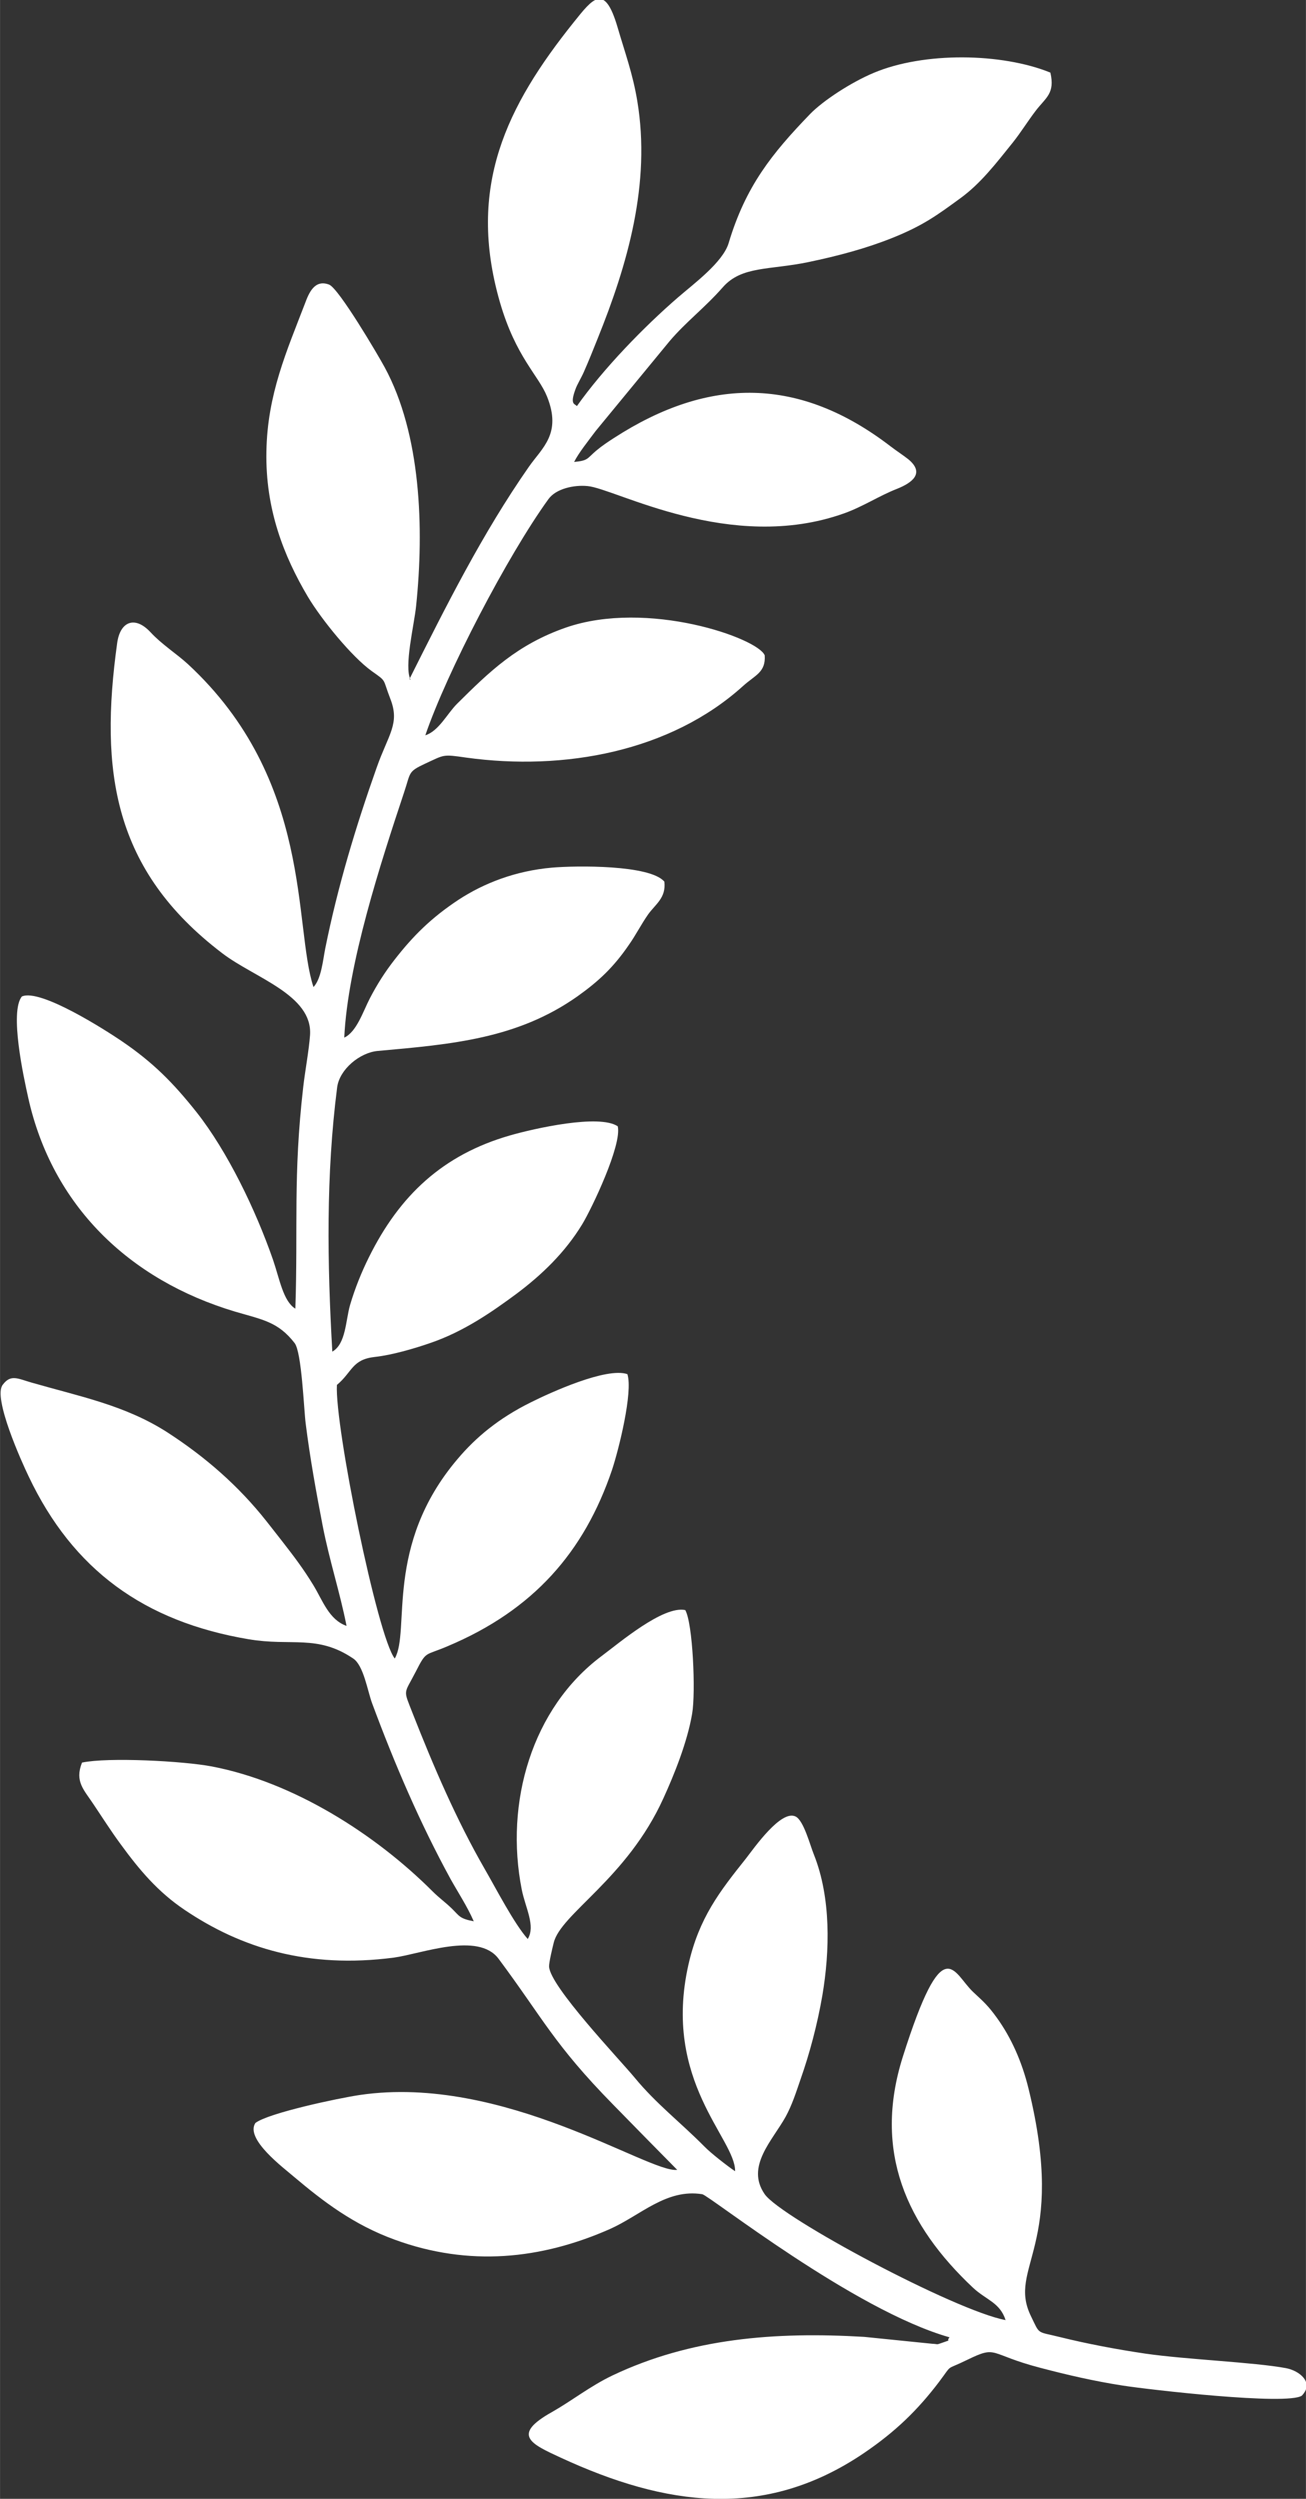
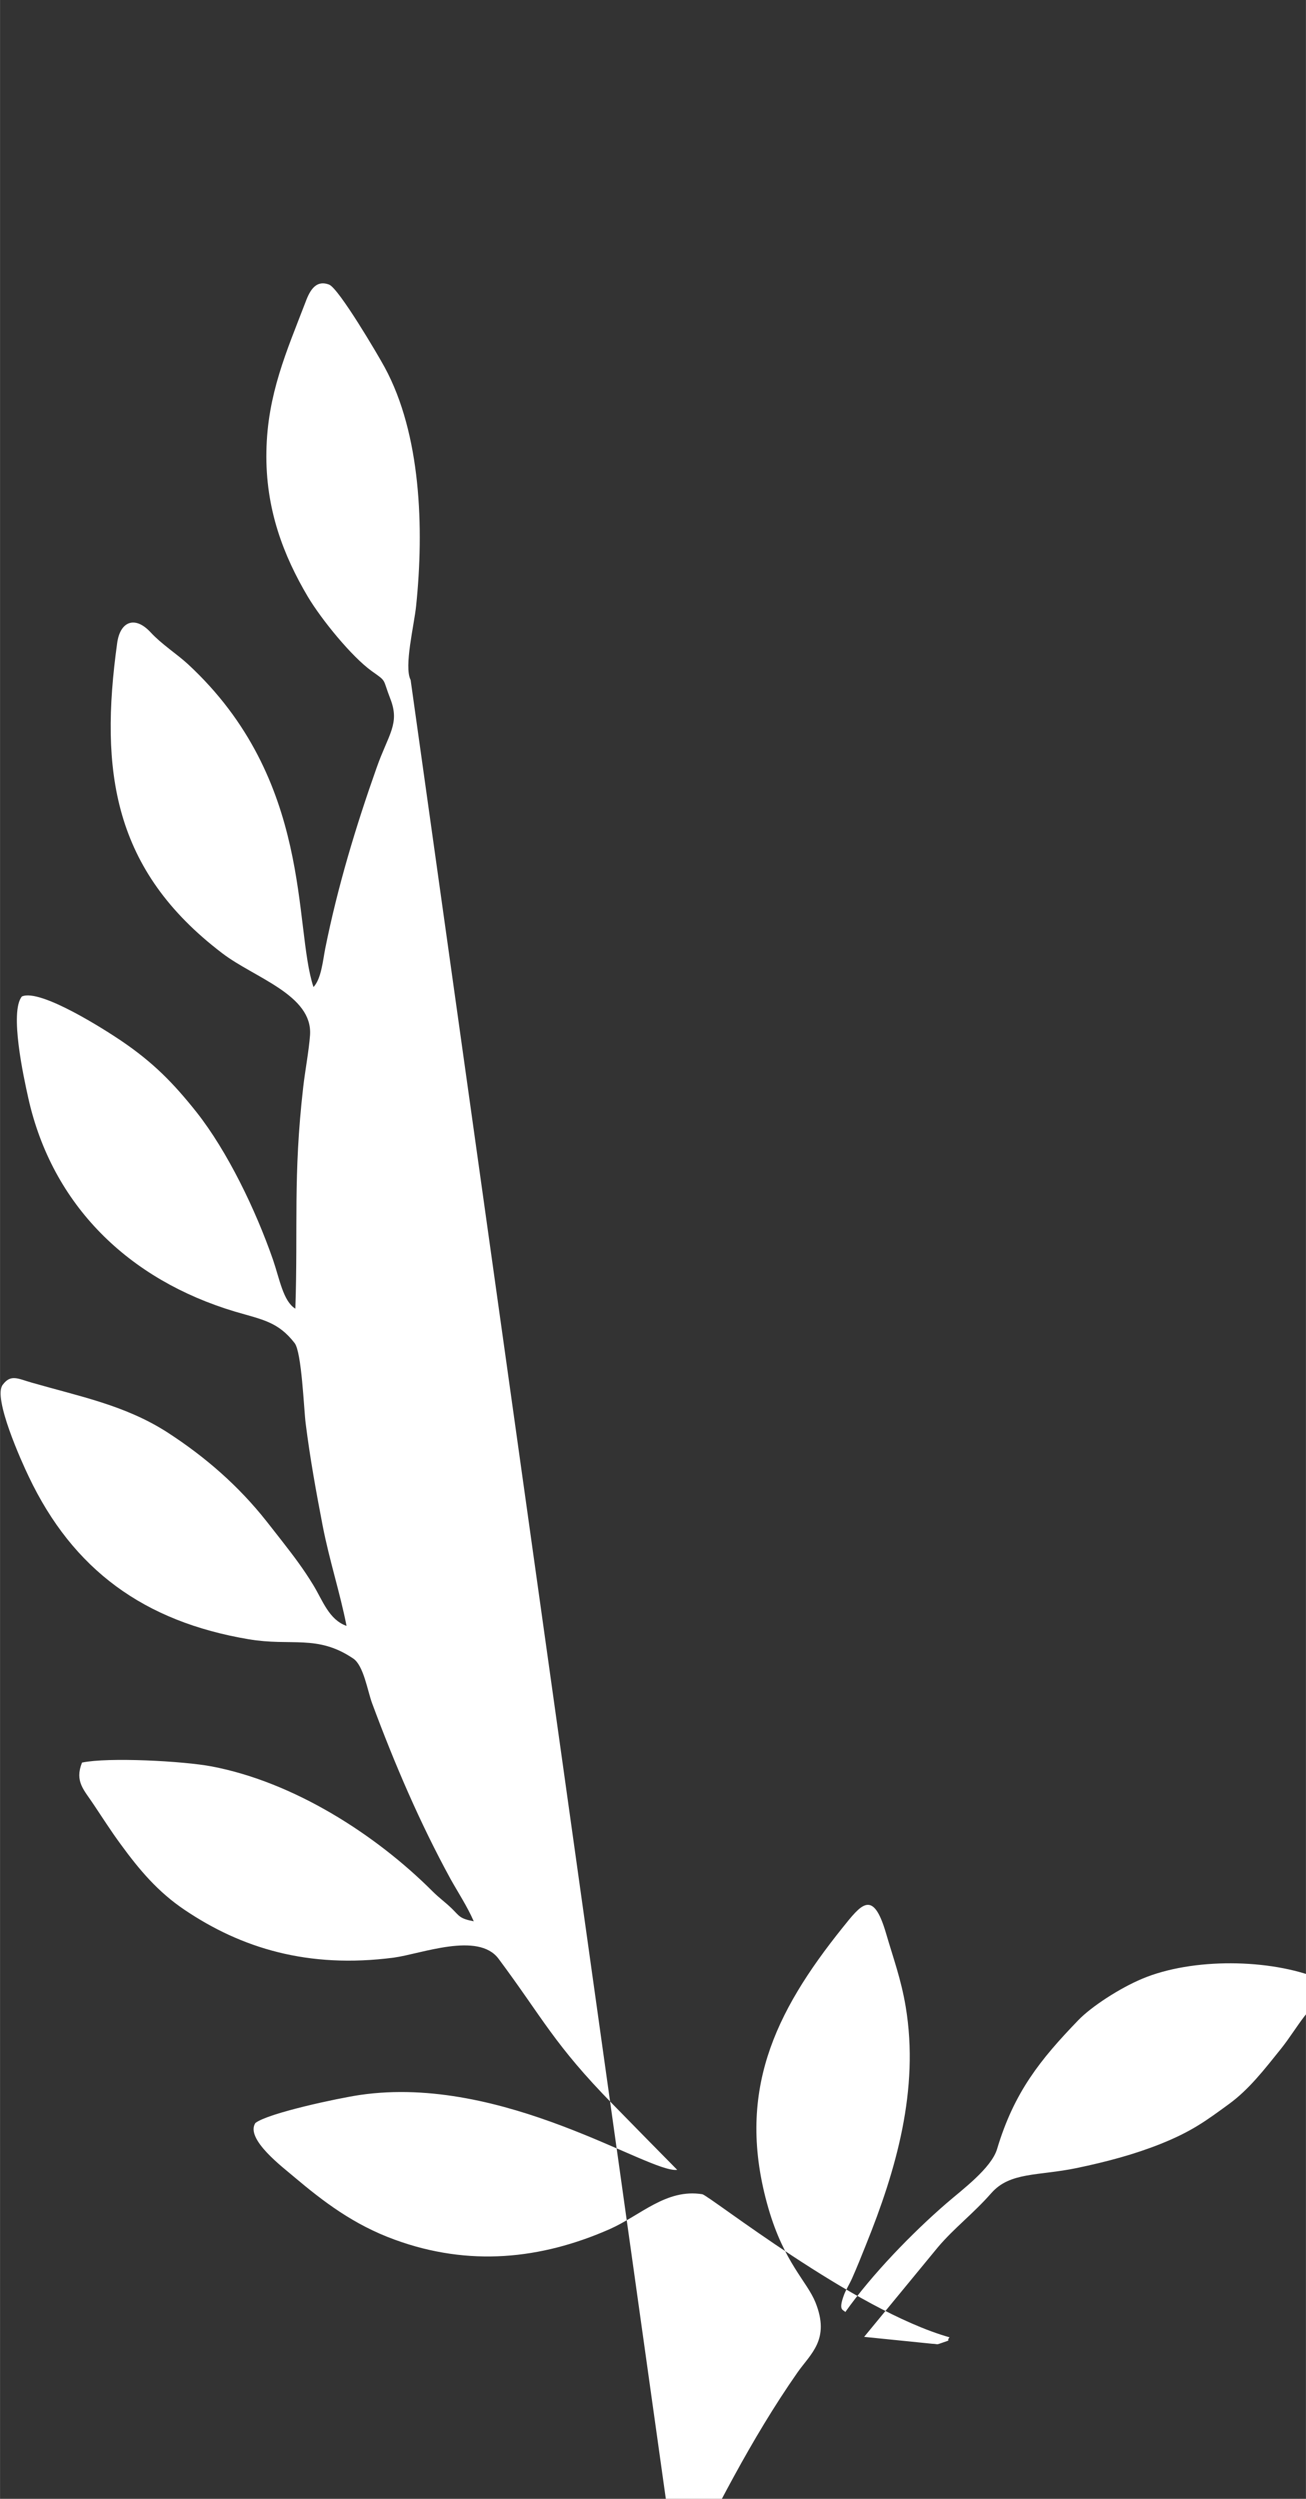
<svg xmlns="http://www.w3.org/2000/svg" xml:space="preserve" width="0.561in" height="1.073in" version="1.1" style="shape-rendering:geometricPrecision; text-rendering:geometricPrecision; image-rendering:optimizeQuality; fill-rule:evenodd; clip-rule:evenodd" viewBox="0 0 56.87 108.78">
  <rect x="0" y="0" width="56.87" height="108.78" fill="#333333" stroke="none" />
  <defs>
    <style type="text/css">
   
    .fil0 {fill:white}
   
  </style>
  </defs>
  <g id="Layer_x0020_1">
-     <path class="fil0" d="M17.88 29.6c-0.3,-0.58 0.16,-2.41 0.24,-3.23 0.35,-3.38 0.21,-7.47 -1.37,-10.38 -0.28,-0.52 -2,-3.44 -2.42,-3.6 -0.63,-0.24 -0.88,0.36 -1.05,0.82 -0.79,2.06 -1.64,3.96 -1.68,6.44 -0.05,2.52 0.76,4.56 1.8,6.32 0.61,1.02 1.92,2.62 2.78,3.24 0.69,0.49 0.46,0.3 0.82,1.22 0.42,1.08 -0.09,1.54 -0.6,2.99 -0.91,2.57 -1.7,5.19 -2.24,7.88 -0.1,0.51 -0.17,1.31 -0.51,1.67 -0.88,-2.65 0,-9 -5.47,-14.06 -0.49,-0.45 -1.13,-0.85 -1.63,-1.39 -0.67,-0.72 -1.32,-0.48 -1.45,0.48 -0.77,5.57 -0.18,9.88 4.58,13.5 1.4,1.07 3.94,1.81 3.82,3.56 -0.05,0.69 -0.22,1.57 -0.3,2.29 -0.44,3.85 -0.22,6.05 -0.34,9.62 -0.53,-0.32 -0.69,-1.31 -0.97,-2.12 -0.76,-2.19 -1.99,-4.73 -3.33,-6.43 -1.01,-1.27 -1.88,-2.16 -3.28,-3.11 -0.68,-0.46 -3.53,-2.29 -4.33,-1.93 -0.54,0.67 0.07,3.48 0.28,4.42 1.04,4.66 4.36,7.91 9.01,9.3 1.19,0.35 1.87,0.44 2.59,1.37 0.31,0.41 0.4,2.88 0.48,3.5 0.19,1.51 0.46,3 0.74,4.45 0.3,1.54 0.75,2.89 1.04,4.36 -0.77,-0.27 -1.04,-1.11 -1.45,-1.78 -0.44,-0.72 -0.83,-1.23 -1.35,-1.9 -0.23,-0.29 -0.45,-0.58 -0.69,-0.88 -1.21,-1.53 -2.65,-2.79 -4.32,-3.87 -1.84,-1.18 -3.82,-1.56 -5.9,-2.16 -0.6,-0.17 -0.91,-0.38 -1.26,0.09 -0.45,0.55 0.83,3.38 1.13,4 1.93,4.06 5.02,6.31 9.57,7.08 1.88,0.32 2.99,-0.22 4.56,0.84 0.45,0.3 0.62,1.39 0.82,1.94 0.98,2.64 2.08,5.21 3.42,7.66 0.33,0.59 0.72,1.18 1.01,1.84 -0.63,-0.12 -0.62,-0.23 -0.96,-0.56 -0.29,-0.28 -0.55,-0.46 -0.83,-0.74 -2.49,-2.49 -6.05,-4.76 -9.61,-5.44 -1.25,-0.24 -4.53,-0.41 -5.66,-0.17 -0.33,0.83 0.09,1.19 0.51,1.83 0.39,0.58 0.75,1.15 1.17,1.72 0.81,1.11 1.62,2.08 2.8,2.87 2.45,1.65 5.36,2.56 9.1,2.07 1.19,-0.16 3.67,-1.14 4.56,0.05 1.93,2.59 2.41,3.72 4.98,6.34 0.96,0.98 1.8,1.84 2.8,2.85 -1.22,0.16 -7.56,-4.18 -13.82,-3.26 -0.95,0.14 -4,0.79 -4.55,1.22 -0.46,0.7 1.24,1.96 1.69,2.35 1.27,1.07 2.59,2.08 4.38,2.73 3.23,1.18 6.36,0.86 9.36,-0.46 1.35,-0.6 2.46,-1.77 4.03,-1.52 0.3,0.05 6.6,5.05 10.77,6.23 -0.18,0.2 0.16,0.07 -0.33,0.24 -0.28,0.1 -0.15,0.05 -0.43,0.04l-2.96 -0.3c-3.89,-0.23 -7.55,0.06 -10.96,1.68 -0.98,0.47 -1.75,1.09 -2.63,1.59 -1.79,1 -0.92,1.39 0.38,1.99 4.55,2.1 8.86,2.74 13.2,-0.2 1.37,-0.93 2.34,-1.87 3.28,-3.11 0.61,-0.81 0.22,-0.46 1.22,-0.95 1.34,-0.65 0.89,-0.25 3.19,0.35 1.18,0.31 2.35,0.58 3.58,0.77 1.15,0.18 7.16,0.87 7.8,0.44 0.55,-0.57 -0.1,-1.09 -0.7,-1.2 -1.41,-0.26 -4.31,-0.37 -6.11,-0.63 -1.28,-0.19 -2.5,-0.42 -3.72,-0.72 -1.04,-0.26 -0.86,-0.08 -1.27,-0.92 -1.04,-2.14 1.59,-3.01 -0.1,-9.89 -0.29,-1.19 -0.76,-2.23 -1.38,-3.09 -0.4,-0.55 -0.55,-0.67 -1.04,-1.13 -0.87,-0.82 -1.28,-2.78 -3.06,2.84 -1.3,4.13 0.18,7.33 3.06,10.04 0.58,0.54 1.17,0.64 1.42,1.41 -2.2,-0.41 -9.78,-4.46 -10.49,-5.48 -0.84,-1.21 0.34,-2.34 0.91,-3.37 0.28,-0.51 0.45,-1.05 0.65,-1.63 0.4,-1.14 0.73,-2.38 0.95,-3.65 0.33,-1.95 0.38,-4.26 -0.37,-6.14 -0.17,-0.42 -0.44,-1.47 -0.79,-1.65 -0.63,-0.32 -1.79,1.34 -2.17,1.83 -1.14,1.43 -2.04,2.58 -2.5,4.61 -1.15,5.09 2.06,7.59 2.03,9 -0.34,-0.23 -1.06,-0.79 -1.34,-1.08 -1.04,-1.05 -2.1,-1.86 -3.03,-2.99 -0.68,-0.82 -3.7,-3.99 -3.73,-4.84 -0.01,-0.17 0.15,-0.83 0.2,-1.03 0.3,-1.27 3.19,-2.79 4.78,-6.3 0.47,-1.03 1.04,-2.44 1.25,-3.68 0.16,-0.94 0.03,-3.93 -0.3,-4.51 -0.96,-0.2 -2.86,1.42 -3.64,2 -3.04,2.27 -4.23,6.38 -3.48,10.17 0.16,0.8 0.61,1.58 0.26,2.15 -0.6,-0.68 -1.36,-2.16 -1.88,-3.06 -1.22,-2.12 -2.21,-4.42 -3.13,-6.76 -0.42,-1.08 -0.39,-0.8 0.13,-1.81 0.48,-0.94 0.38,-0.68 1.4,-1.12 3.73,-1.57 5.94,-4.1 7.15,-7.67 0.29,-0.87 0.92,-3.39 0.67,-4.17 -0.91,-0.31 -3.33,0.79 -4.21,1.23 -1.39,0.69 -2.38,1.51 -3.19,2.47 -3.2,3.77 -2.04,7.47 -2.73,8.68 -0.75,-0.93 -2.62,-10.12 -2.52,-11.91 0.68,-0.57 0.65,-1.11 1.66,-1.22 0.73,-0.08 1.7,-0.36 2.39,-0.6 1.48,-0.5 2.73,-1.38 3.76,-2.14 1.11,-0.83 2.12,-1.8 2.87,-3.03 0.42,-0.69 1.74,-3.46 1.55,-4.27 -0.81,-0.54 -3.62,0.09 -4.7,0.4 -2.91,0.84 -4.8,2.6 -6.14,5.31 -0.31,0.62 -0.61,1.36 -0.82,2.08 -0.19,0.67 -0.18,1.69 -0.77,2.02 -0.22,-3.85 -0.28,-7.67 0.21,-11.5 0.1,-0.79 0.99,-1.52 1.77,-1.59 3.24,-0.29 6.08,-0.53 8.7,-2.38 0.94,-0.67 1.57,-1.27 2.23,-2.23 0.31,-0.44 0.54,-0.9 0.84,-1.33 0.33,-0.46 0.79,-0.72 0.71,-1.43 -0.63,-0.74 -3.84,-0.7 -4.89,-0.61 -1.6,0.14 -2.97,0.68 -4.06,1.39 -1.2,0.79 -2,1.59 -2.8,2.62 -0.4,0.51 -0.76,1.07 -1.08,1.69 -0.29,0.56 -0.57,1.45 -1.11,1.7 0.15,-3.2 1.58,-7.59 2.61,-10.69 0.29,-0.86 0.15,-0.88 0.92,-1.24 0.85,-0.39 0.74,-0.41 1.78,-0.26 4.26,0.59 8.9,-0.26 12.06,-3.12 0.52,-0.47 0.99,-0.59 0.94,-1.33 -0.29,-0.75 -5.1,-2.44 -8.66,-1.21 -2.12,0.74 -3.32,1.91 -4.74,3.32 -0.43,0.43 -0.79,1.18 -1.38,1.37 0.93,-2.73 3.58,-7.82 5.36,-10.28 0.33,-0.46 1.12,-0.63 1.71,-0.57 1.21,0.11 6.22,2.95 11.16,1.19 0.82,-0.29 1.52,-0.76 2.31,-1.07 0.68,-0.27 1.22,-0.69 0.49,-1.29 -0.2,-0.16 -0.51,-0.36 -0.77,-0.56 -3.95,-3.03 -7.88,-3.06 -12.05,-0.36 -0.25,0.16 -0.52,0.34 -0.77,0.55 -0.41,0.35 -0.34,0.43 -0.96,0.49 0.2,-0.4 0.62,-0.92 0.94,-1.35l3.21 -3.9c0.73,-0.86 1.52,-1.44 2.33,-2.36 0.82,-0.93 2.04,-0.74 3.72,-1.09 1.29,-0.27 2.5,-0.59 3.65,-1.05 1.35,-0.54 1.97,-1 2.97,-1.73 0.88,-0.64 1.54,-1.5 2.28,-2.42 0.38,-0.48 0.65,-0.93 1.01,-1.4 0.43,-0.56 0.84,-0.74 0.63,-1.65 -2.12,-0.86 -5.5,-0.91 -7.69,0.01 -0.98,0.41 -2.21,1.21 -2.78,1.8 -1.66,1.72 -2.8,3.14 -3.54,5.61 -0.25,0.84 -1.53,1.78 -2.21,2.37 -1.48,1.28 -3.24,3.09 -4.4,4.73 -0.08,-0.11 -0.32,-0.04 -0.06,-0.74 0.07,-0.2 0.25,-0.49 0.36,-0.74 0.22,-0.5 0.39,-0.92 0.6,-1.45 1.31,-3.24 2.33,-6.76 1.73,-10.36 -0.2,-1.2 -0.54,-2.11 -0.86,-3.21 -0.57,-1.94 -1.08,-1.24 -1.9,-0.22 -2.94,3.67 -4.67,7.18 -3.22,12.2 0.69,2.38 1.68,3.18 2.05,4.1 0.65,1.62 -0.21,2.23 -0.79,3.06 -2.03,2.91 -3.6,6.05 -5.2,9.24z" />
+     <path class="fil0" d="M17.88 29.6c-0.3,-0.58 0.16,-2.41 0.24,-3.23 0.35,-3.38 0.21,-7.47 -1.37,-10.38 -0.28,-0.52 -2,-3.44 -2.42,-3.6 -0.63,-0.24 -0.88,0.36 -1.05,0.82 -0.79,2.06 -1.64,3.96 -1.68,6.44 -0.05,2.52 0.76,4.56 1.8,6.32 0.61,1.02 1.92,2.62 2.78,3.24 0.69,0.49 0.46,0.3 0.82,1.22 0.42,1.08 -0.09,1.54 -0.6,2.99 -0.91,2.57 -1.7,5.19 -2.24,7.88 -0.1,0.51 -0.17,1.31 -0.51,1.67 -0.88,-2.65 0,-9 -5.47,-14.06 -0.49,-0.45 -1.13,-0.85 -1.63,-1.39 -0.67,-0.72 -1.32,-0.48 -1.45,0.48 -0.77,5.57 -0.18,9.88 4.58,13.5 1.4,1.07 3.94,1.81 3.82,3.56 -0.05,0.69 -0.22,1.57 -0.3,2.29 -0.44,3.85 -0.22,6.05 -0.34,9.62 -0.53,-0.32 -0.69,-1.31 -0.97,-2.12 -0.76,-2.19 -1.99,-4.73 -3.33,-6.43 -1.01,-1.27 -1.88,-2.16 -3.28,-3.11 -0.68,-0.46 -3.53,-2.29 -4.33,-1.93 -0.54,0.67 0.07,3.48 0.28,4.42 1.04,4.66 4.36,7.91 9.01,9.3 1.19,0.35 1.87,0.44 2.59,1.37 0.31,0.41 0.4,2.88 0.48,3.5 0.19,1.51 0.46,3 0.74,4.45 0.3,1.54 0.75,2.89 1.04,4.36 -0.77,-0.27 -1.04,-1.11 -1.45,-1.78 -0.44,-0.72 -0.83,-1.23 -1.35,-1.9 -0.23,-0.29 -0.45,-0.58 -0.69,-0.88 -1.21,-1.53 -2.65,-2.79 -4.32,-3.87 -1.84,-1.18 -3.82,-1.56 -5.9,-2.16 -0.6,-0.17 -0.91,-0.38 -1.26,0.09 -0.45,0.55 0.83,3.38 1.13,4 1.93,4.06 5.02,6.31 9.57,7.08 1.88,0.32 2.99,-0.22 4.56,0.84 0.45,0.3 0.62,1.39 0.82,1.94 0.98,2.64 2.08,5.21 3.42,7.66 0.33,0.59 0.72,1.18 1.01,1.84 -0.63,-0.12 -0.62,-0.23 -0.96,-0.56 -0.29,-0.28 -0.55,-0.46 -0.83,-0.74 -2.49,-2.49 -6.05,-4.76 -9.61,-5.44 -1.25,-0.24 -4.53,-0.41 -5.66,-0.17 -0.33,0.83 0.09,1.19 0.51,1.83 0.39,0.58 0.75,1.15 1.17,1.72 0.81,1.11 1.62,2.08 2.8,2.87 2.45,1.65 5.36,2.56 9.1,2.07 1.19,-0.16 3.67,-1.14 4.56,0.05 1.93,2.59 2.41,3.72 4.98,6.34 0.96,0.98 1.8,1.84 2.8,2.85 -1.22,0.16 -7.56,-4.18 -13.82,-3.26 -0.95,0.14 -4,0.79 -4.55,1.22 -0.46,0.7 1.24,1.96 1.69,2.35 1.27,1.07 2.59,2.08 4.38,2.73 3.23,1.18 6.36,0.86 9.36,-0.46 1.35,-0.6 2.46,-1.77 4.03,-1.52 0.3,0.05 6.6,5.05 10.77,6.23 -0.18,0.2 0.16,0.07 -0.33,0.24 -0.28,0.1 -0.15,0.05 -0.43,0.04l-2.96 -0.3l3.21 -3.9c0.73,-0.86 1.52,-1.44 2.33,-2.36 0.82,-0.93 2.04,-0.74 3.72,-1.09 1.29,-0.27 2.5,-0.59 3.65,-1.05 1.35,-0.54 1.97,-1 2.97,-1.73 0.88,-0.64 1.54,-1.5 2.28,-2.42 0.38,-0.48 0.65,-0.93 1.01,-1.4 0.43,-0.56 0.84,-0.74 0.63,-1.65 -2.12,-0.86 -5.5,-0.91 -7.69,0.01 -0.98,0.41 -2.21,1.21 -2.78,1.8 -1.66,1.72 -2.8,3.14 -3.54,5.61 -0.25,0.84 -1.53,1.78 -2.21,2.37 -1.48,1.28 -3.24,3.09 -4.4,4.73 -0.08,-0.11 -0.32,-0.04 -0.06,-0.74 0.07,-0.2 0.25,-0.49 0.36,-0.74 0.22,-0.5 0.39,-0.92 0.6,-1.45 1.31,-3.24 2.33,-6.76 1.73,-10.36 -0.2,-1.2 -0.54,-2.11 -0.86,-3.21 -0.57,-1.94 -1.08,-1.24 -1.9,-0.22 -2.94,3.67 -4.67,7.18 -3.22,12.2 0.69,2.38 1.68,3.18 2.05,4.1 0.65,1.62 -0.21,2.23 -0.79,3.06 -2.03,2.91 -3.6,6.05 -5.2,9.24z" />
  </g>
</svg>